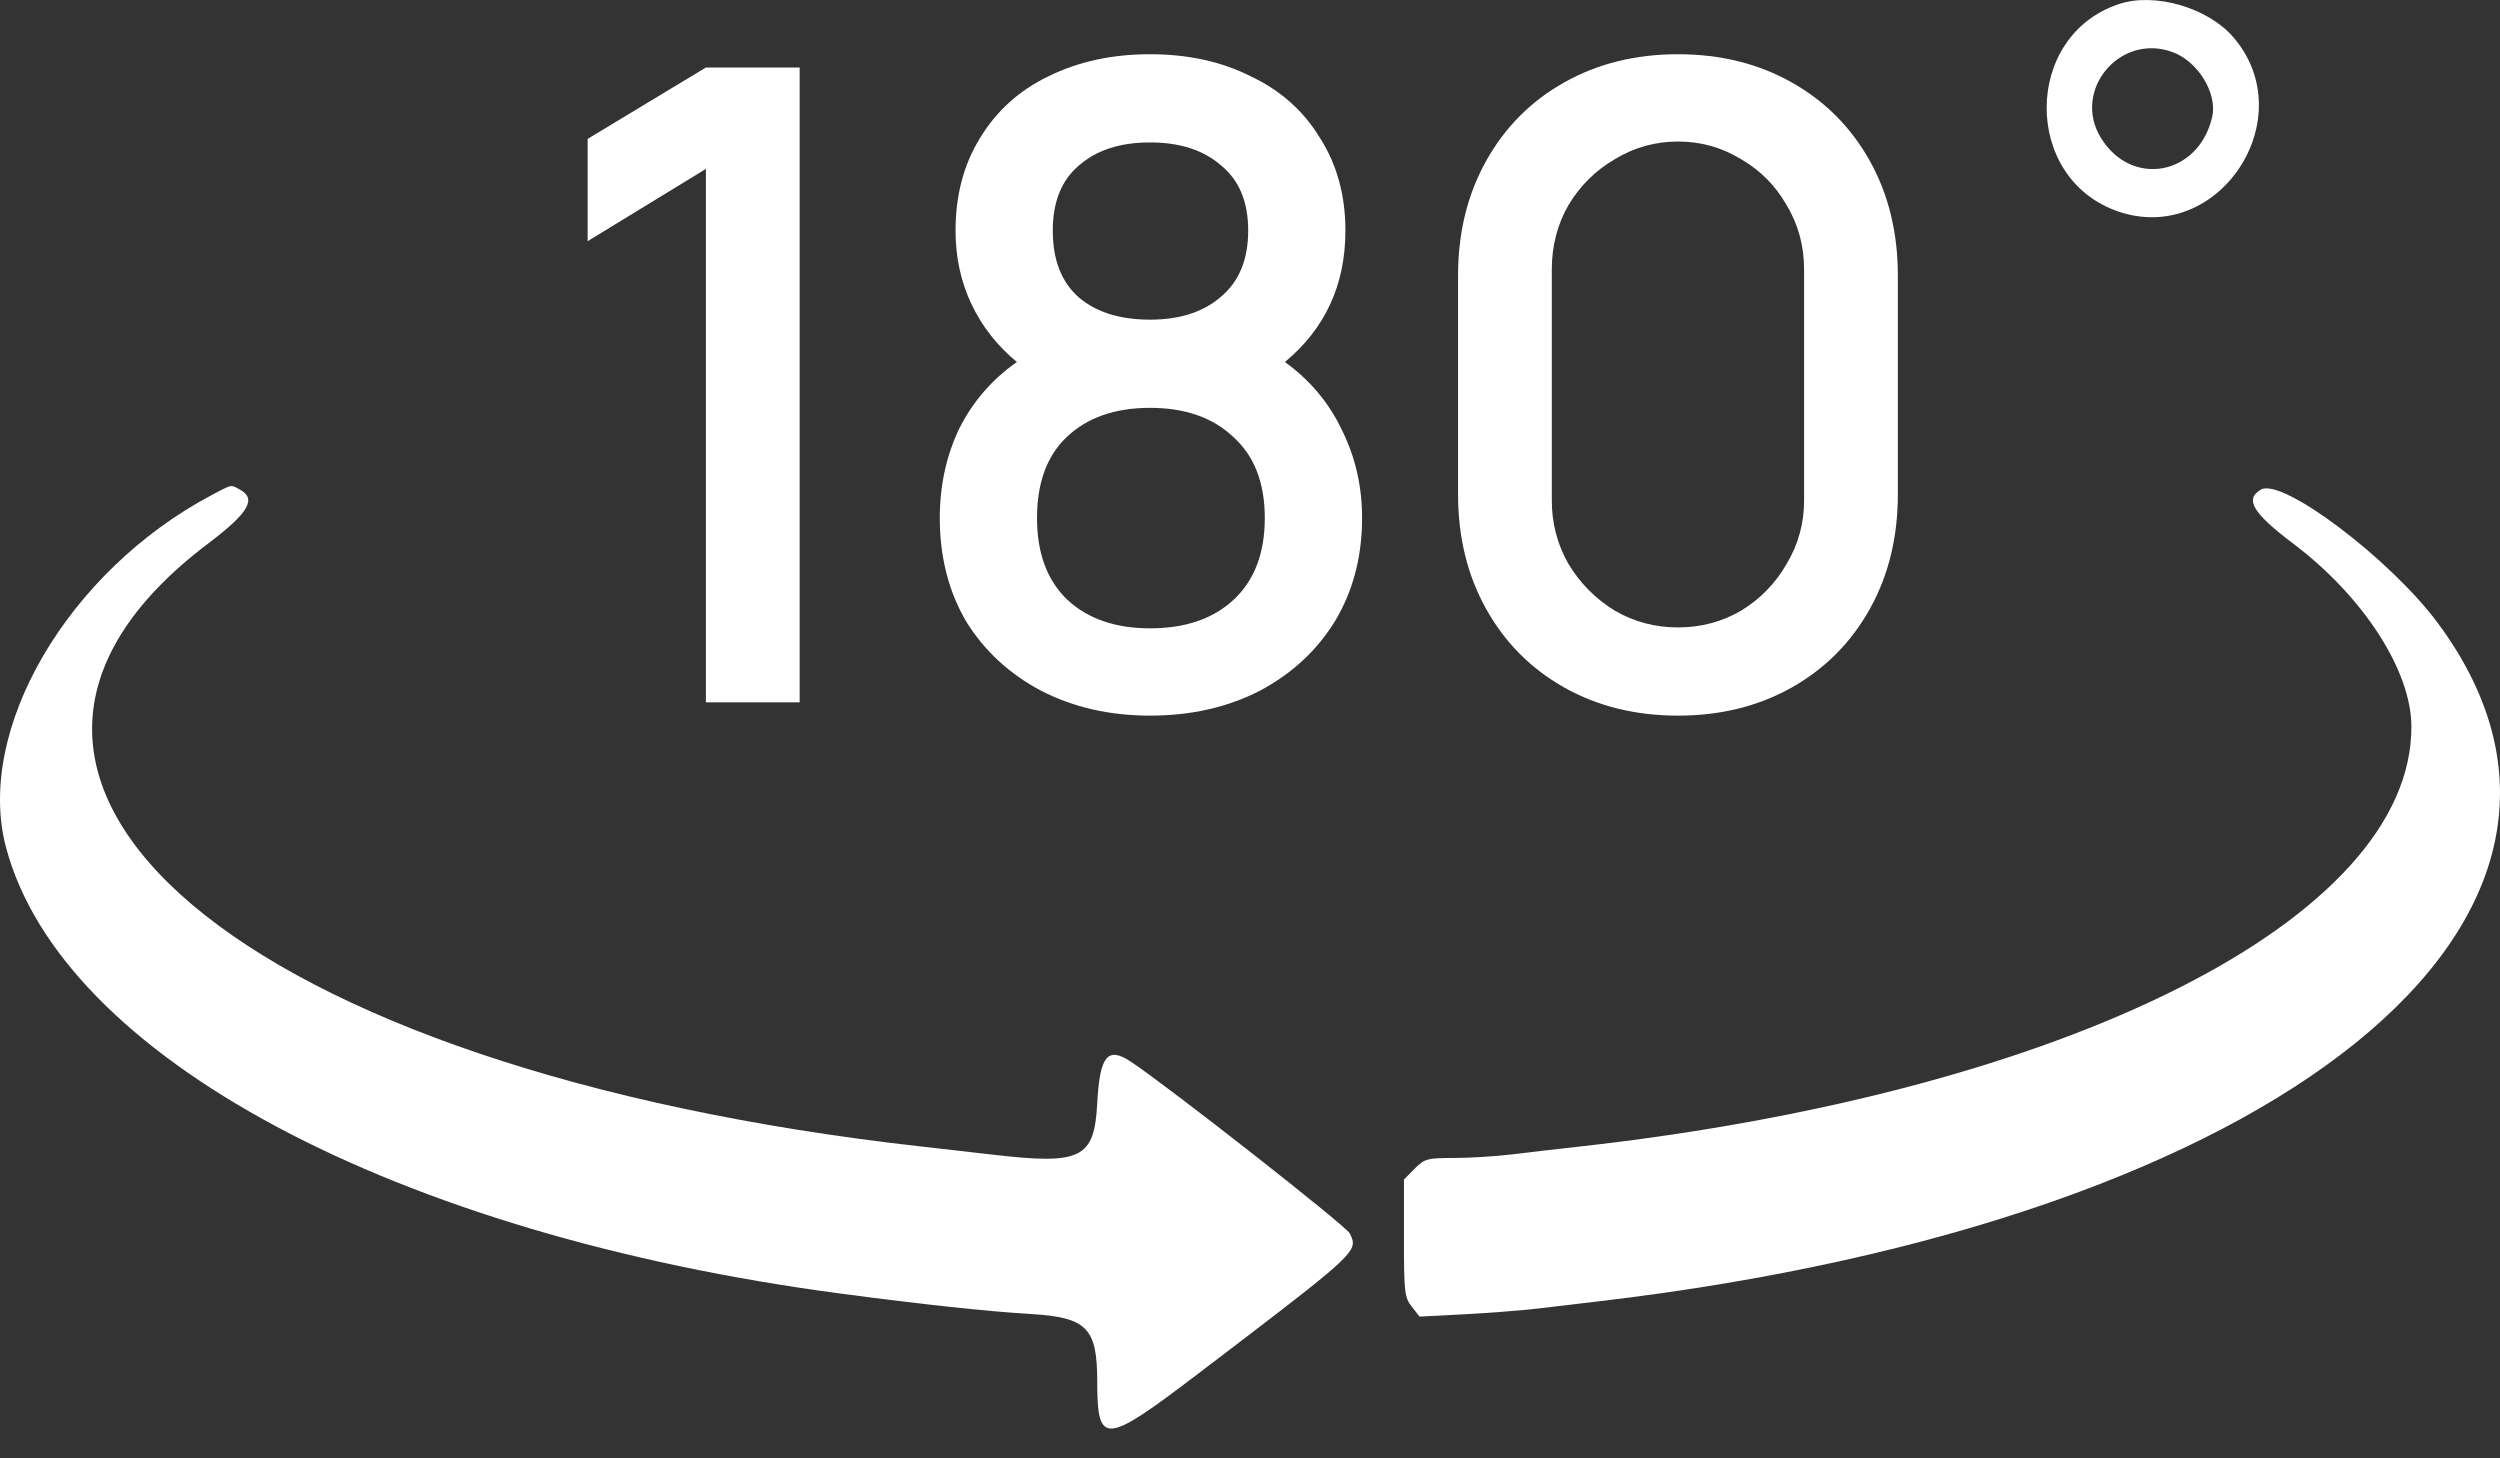
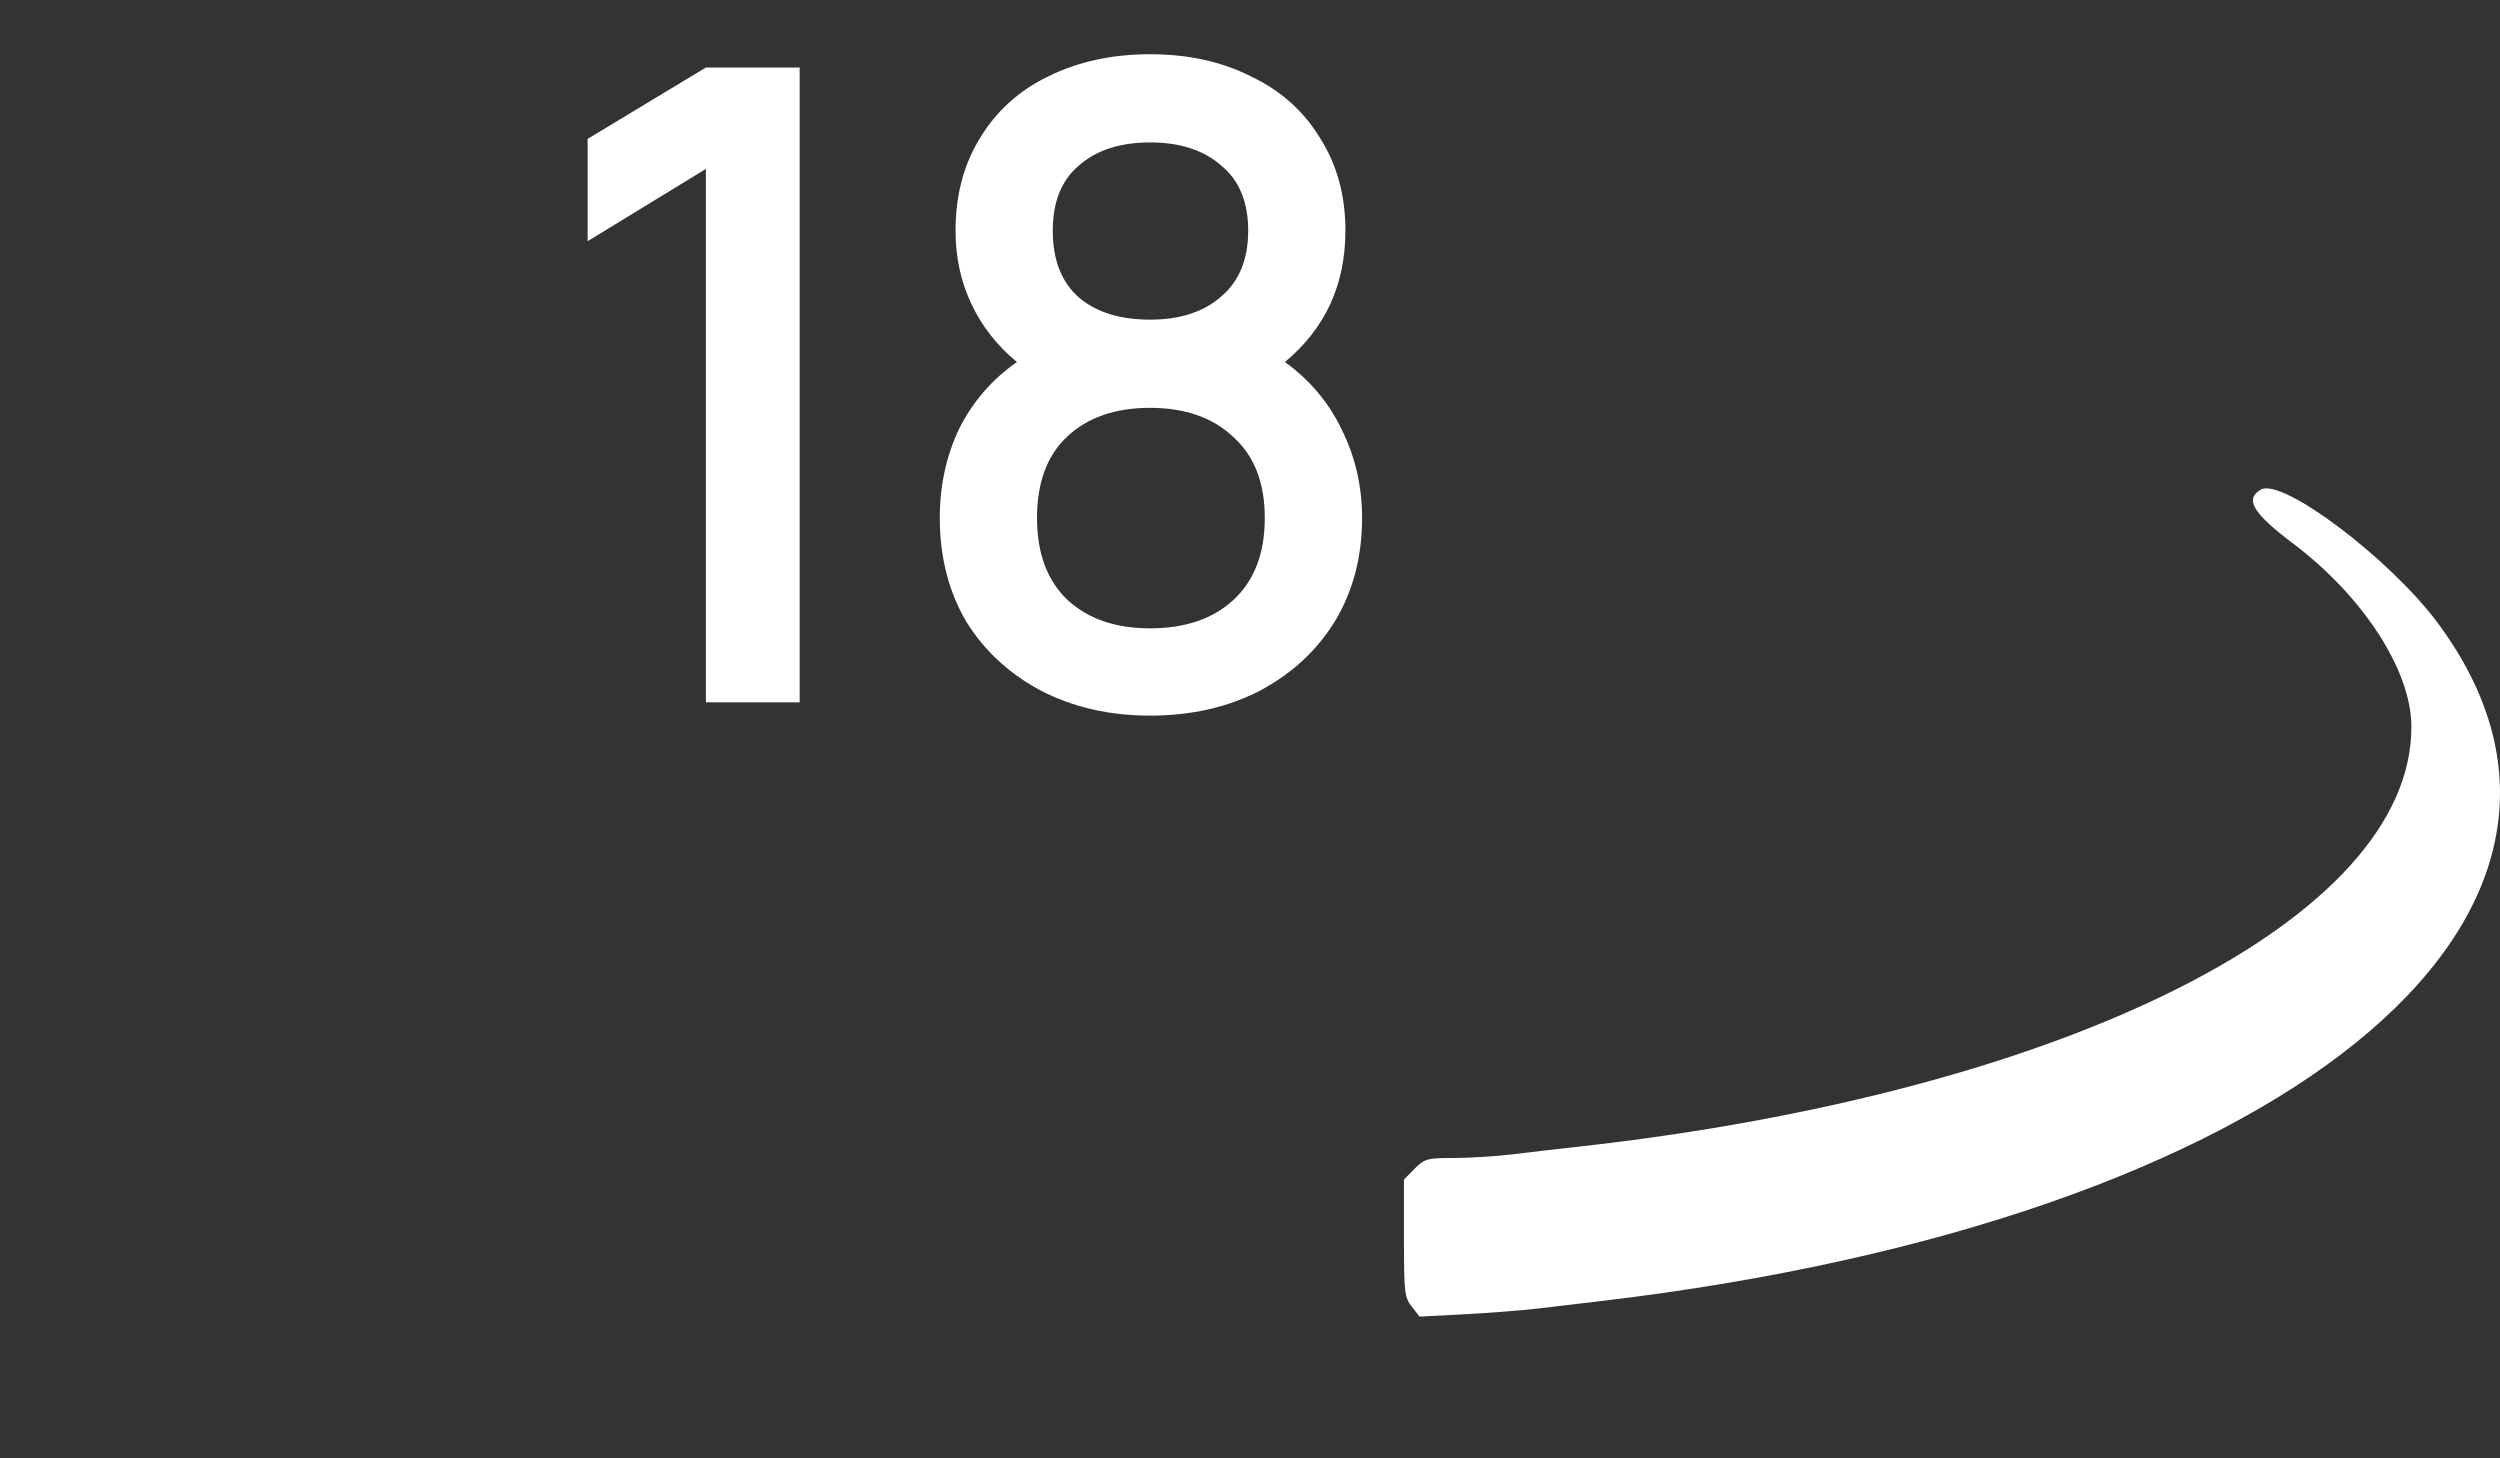
<svg xmlns="http://www.w3.org/2000/svg" width="36" height="21" viewBox="0 0 36 21" fill="none">
  <rect x="0" y="0" width="36" height="21" fill="#333333" stroke="none" />
-   <path fill-rule="evenodd" clip-rule="evenodd" d="M30.501 3.045C29.119 2.571 29.132 0.508 30.52 0.056C31.029 -0.11 31.787 0.109 32.152 0.527C33.17 1.69 31.954 3.544 30.501 3.045ZM31.855 1.687C31.934 1.35 31.657 0.891 31.292 0.753C30.534 0.465 29.831 1.298 30.253 1.985C30.695 2.706 31.659 2.526 31.855 1.687Z" fill="white" />
-   <path d="M0.087 12.204C-0.362 10.516 0.972 8.229 3.048 7.129C3.239 7.028 3.297 6.994 3.348 7.001C3.377 7.005 3.404 7.022 3.451 7.048C3.701 7.182 3.584 7.383 2.997 7.827C-1.5 11.222 3.467 15.417 13.278 16.511C13.552 16.542 14.014 16.594 14.304 16.628C15.57 16.775 15.758 16.682 15.8 15.889C15.836 15.206 15.948 15.065 16.282 15.287C16.833 15.652 19.392 17.66 19.439 17.763C19.459 17.806 19.475 17.842 19.48 17.879C19.502 18.07 19.197 18.301 17.251 19.783C15.897 20.813 15.802 20.82 15.8 19.884C15.799 19.122 15.649 18.97 14.848 18.922C14.214 18.884 13.285 18.784 12.108 18.628C5.681 17.777 0.889 15.217 0.087 12.204Z" fill="white" />
  <path d="M33.021 7.827C32.439 7.388 32.32 7.188 32.557 7.05C32.862 6.873 34.422 8.05 35.107 8.975C38.243 13.212 32.855 17.576 23.055 18.735C22.781 18.768 22.367 18.817 22.135 18.844C21.904 18.871 21.428 18.908 21.078 18.926L20.441 18.959L20.329 18.815C20.225 18.682 20.217 18.609 20.217 17.828V16.985L20.37 16.83C20.514 16.686 20.551 16.675 20.933 16.675C21.157 16.675 21.532 16.652 21.765 16.624C21.997 16.595 22.424 16.546 22.714 16.514C29.765 15.731 34.736 13.226 34.724 10.46C34.721 9.654 34.033 8.591 33.021 7.827Z" fill="white" />
  <path fill-rule="evenodd" clip-rule="evenodd" d="M18.503 5.213C18.865 5.475 19.138 5.801 19.323 6.191C19.517 6.58 19.614 7.003 19.614 7.46C19.614 8.019 19.483 8.514 19.223 8.946C18.962 9.369 18.6 9.704 18.137 9.949C17.675 10.186 17.149 10.305 16.561 10.305C15.98 10.305 15.459 10.186 14.996 9.949C14.533 9.704 14.172 9.369 13.911 8.946C13.659 8.514 13.533 8.019 13.533 7.46C13.533 6.995 13.625 6.567 13.81 6.178C14.004 5.789 14.281 5.467 14.643 5.213C14.357 4.976 14.138 4.696 13.987 4.375C13.835 4.053 13.76 3.702 13.76 3.321C13.76 2.813 13.877 2.368 14.113 1.987C14.348 1.598 14.676 1.302 15.097 1.099C15.526 0.887 16.014 0.781 16.561 0.781C17.107 0.781 17.591 0.887 18.011 1.099C18.44 1.302 18.773 1.598 19.008 1.987C19.252 2.368 19.374 2.813 19.374 3.321C19.374 4.1 19.084 4.73 18.503 5.213ZM16.561 2.051C16.131 2.051 15.791 2.161 15.539 2.381C15.286 2.593 15.16 2.906 15.16 3.321C15.16 3.744 15.286 4.066 15.539 4.286C15.791 4.498 16.131 4.603 16.561 4.603C16.989 4.603 17.33 4.493 17.582 4.273C17.843 4.053 17.974 3.736 17.974 3.321C17.974 2.906 17.843 2.593 17.582 2.381C17.33 2.161 16.989 2.051 16.561 2.051ZM16.561 9.048C17.065 9.048 17.465 8.912 17.759 8.641C18.062 8.362 18.213 7.968 18.213 7.46C18.213 6.953 18.062 6.563 17.759 6.292C17.465 6.013 17.065 5.873 16.561 5.873C16.056 5.873 15.656 6.013 15.362 6.292C15.076 6.563 14.933 6.953 14.933 7.46C14.933 7.968 15.08 8.362 15.374 8.641C15.669 8.912 16.064 9.048 16.561 9.048Z" fill="white" />
  <path d="M10.165 2.432L8.462 3.473V2L10.165 0.972H11.515V10.114H10.165V2.432Z" fill="white" />
-   <path fill-rule="evenodd" clip-rule="evenodd" d="M22.523 9.899C23.002 10.169 23.549 10.305 24.163 10.305C24.777 10.305 25.323 10.169 25.803 9.899C26.282 9.628 26.657 9.251 26.926 8.768C27.195 8.286 27.329 7.736 27.329 7.118V3.968C27.329 3.35 27.195 2.8 26.926 2.318C26.657 1.835 26.282 1.458 25.803 1.188C25.323 0.917 24.777 0.781 24.163 0.781C23.549 0.781 23.002 0.917 22.523 1.188C22.043 1.458 21.669 1.835 21.4 2.318C21.131 2.8 20.996 3.35 20.996 3.968V7.118C20.996 7.736 21.131 8.286 21.4 8.768C21.669 9.251 22.043 9.628 22.523 9.899ZM25.071 8.794C24.794 8.955 24.491 9.035 24.163 9.035C23.835 9.035 23.532 8.955 23.254 8.794C22.977 8.624 22.754 8.4 22.586 8.121C22.426 7.841 22.346 7.537 22.346 7.207V3.88C22.346 3.541 22.426 3.232 22.586 2.953C22.754 2.673 22.977 2.453 23.254 2.292C23.532 2.123 23.835 2.038 24.163 2.038C24.491 2.038 24.794 2.123 25.071 2.292C25.349 2.453 25.567 2.673 25.727 2.953C25.895 3.232 25.979 3.541 25.979 3.88V7.207C25.979 7.537 25.895 7.841 25.727 8.121C25.567 8.4 25.349 8.624 25.071 8.794Z" fill="white" />
</svg>